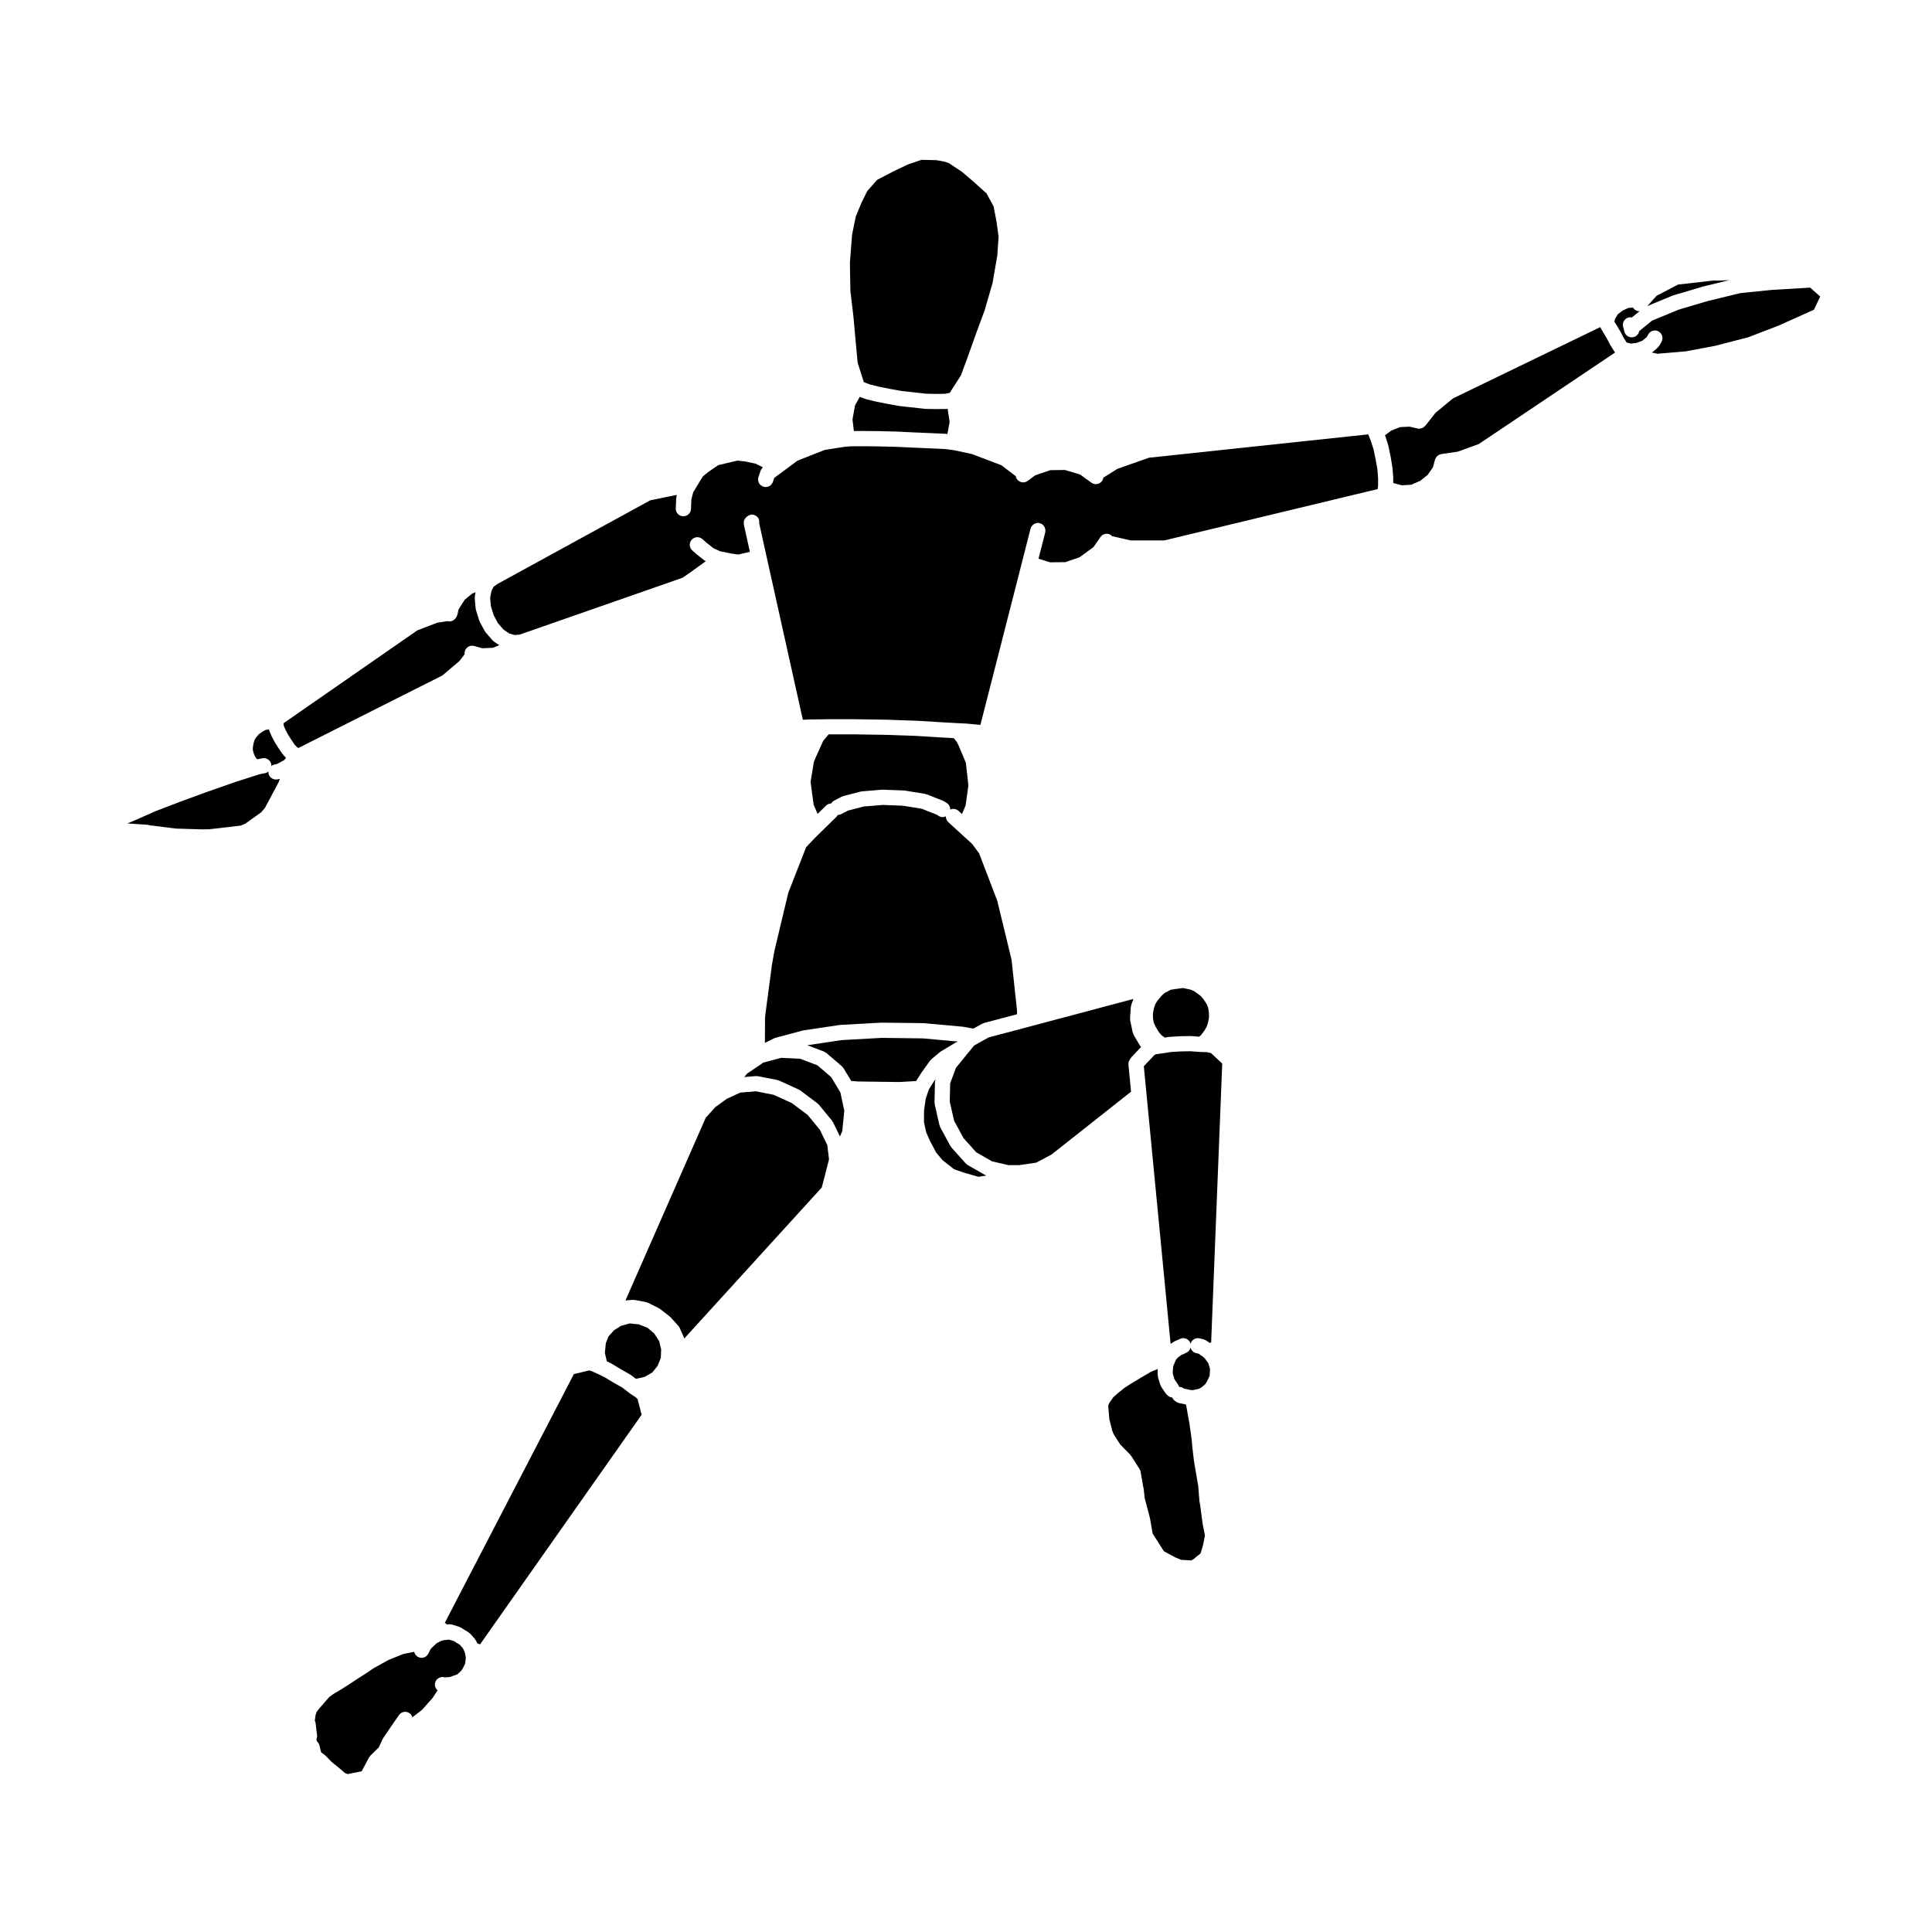
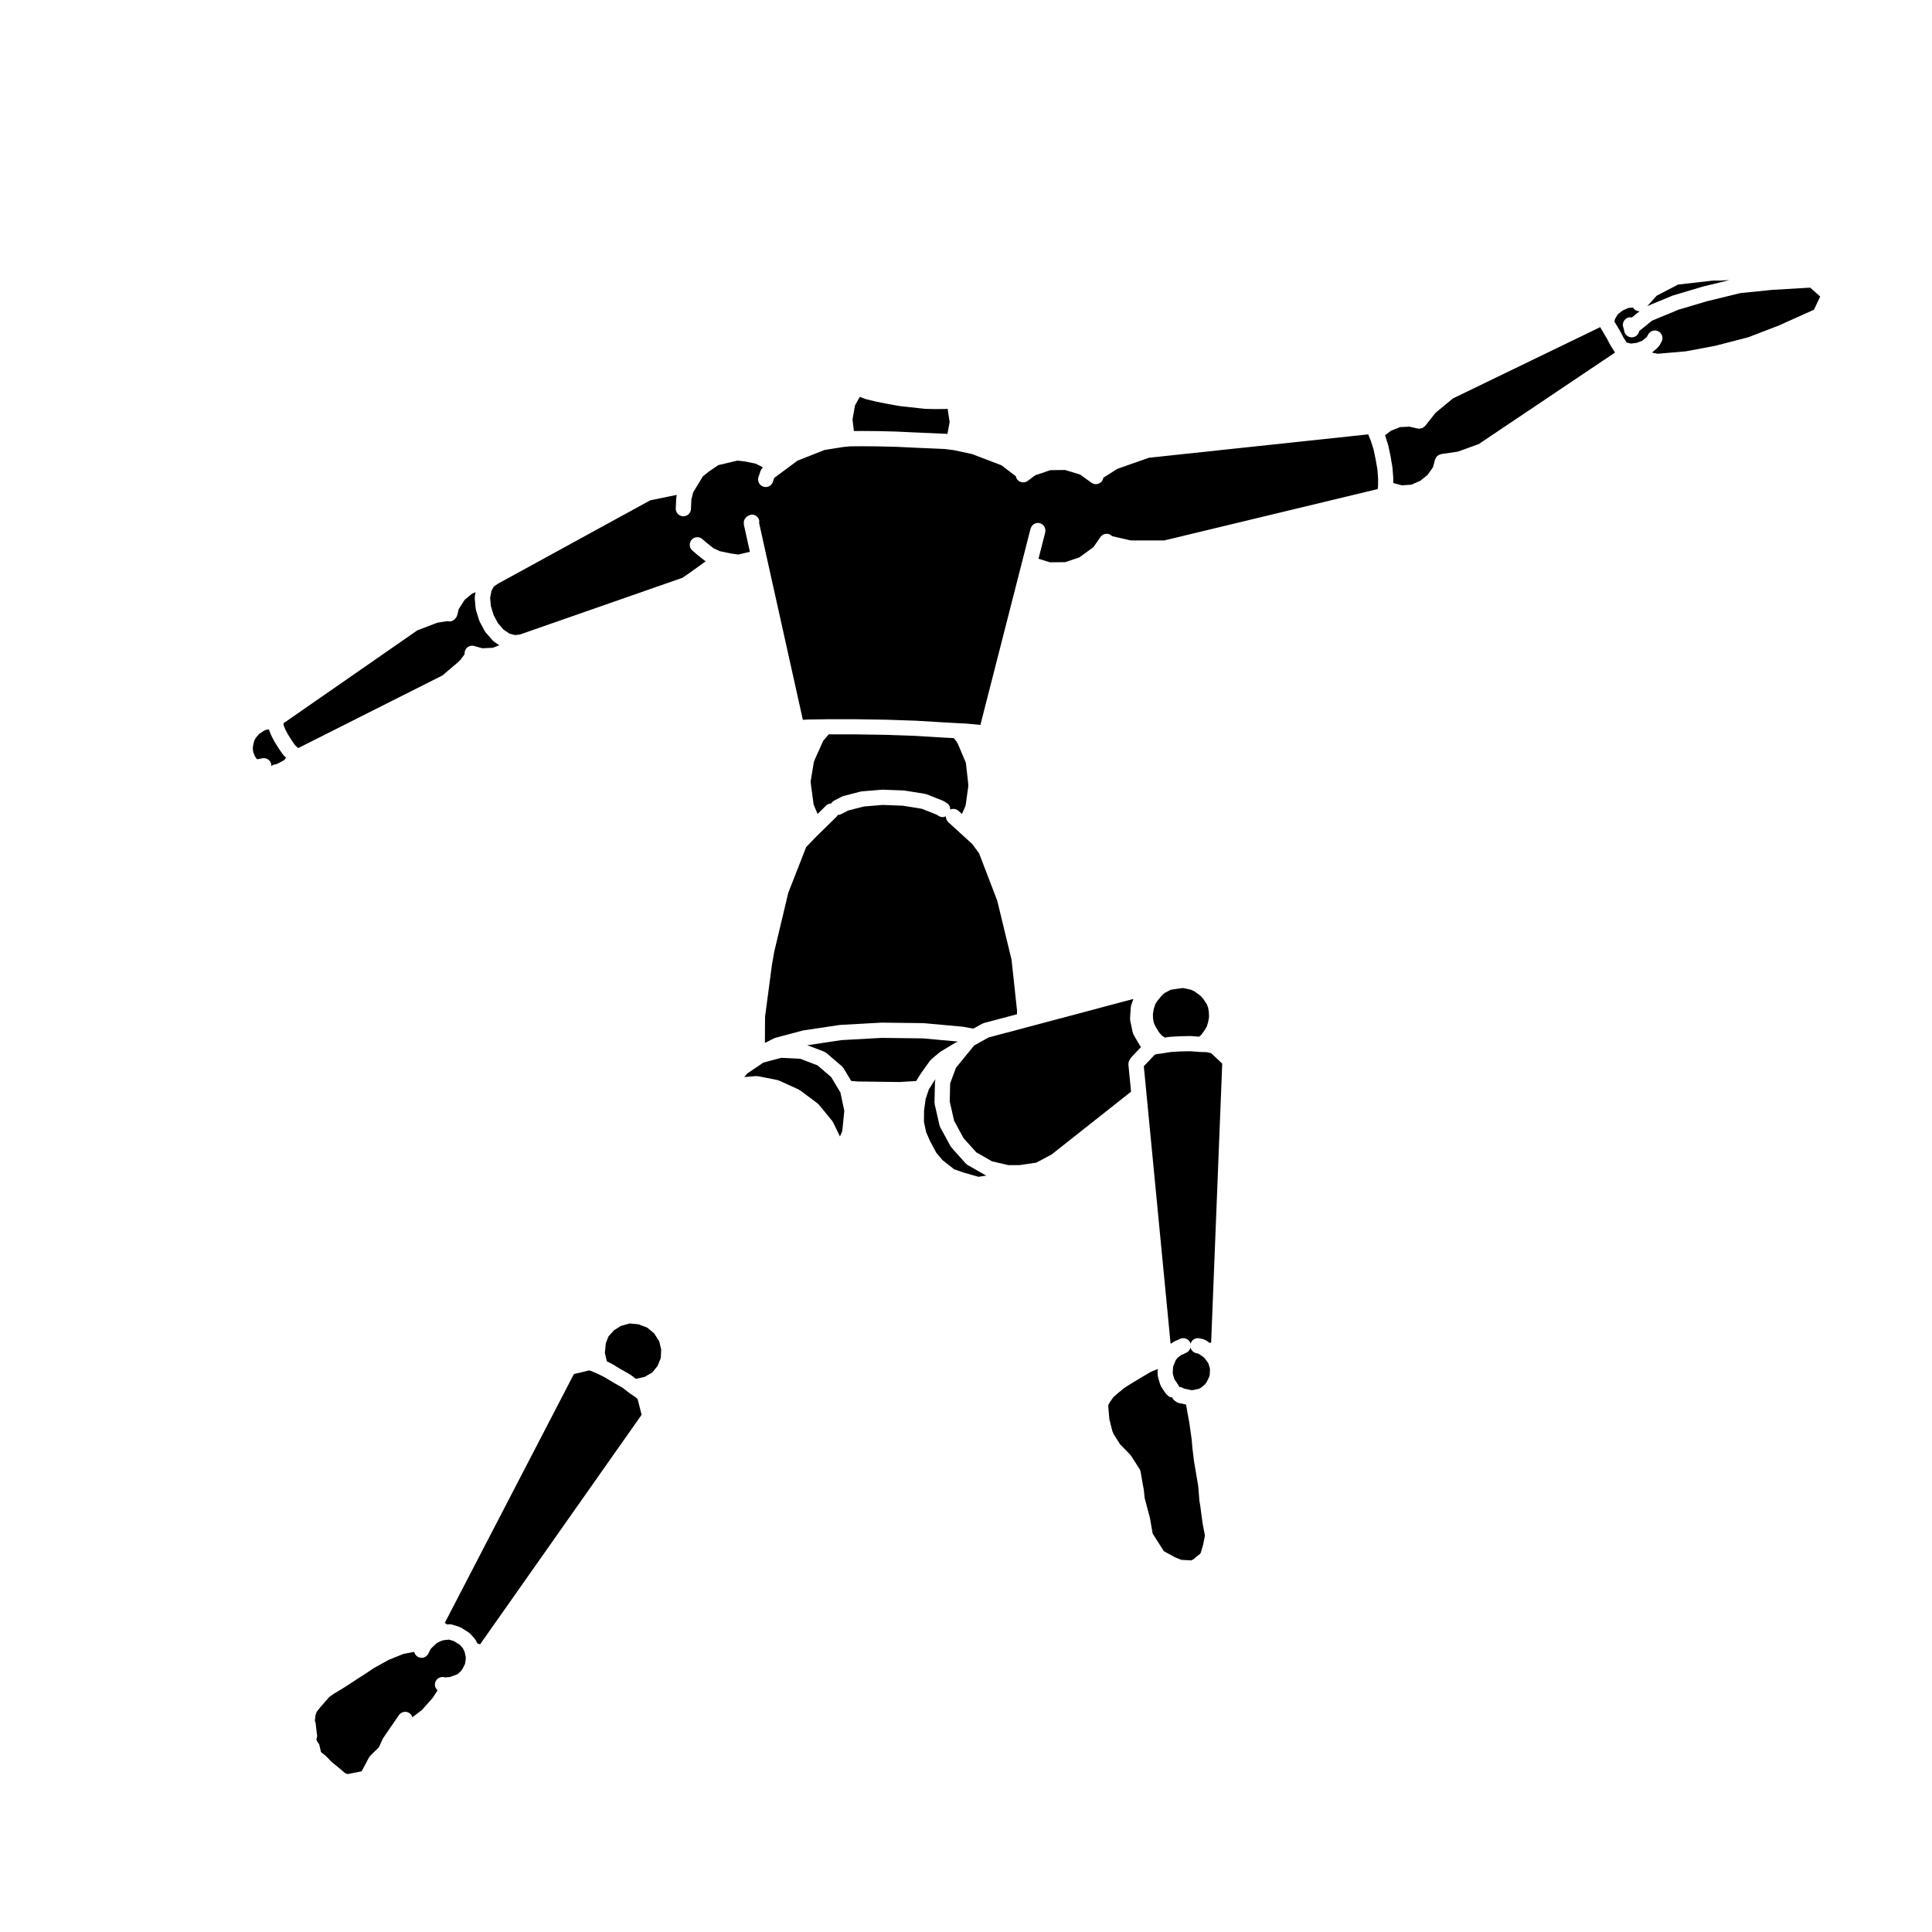
<svg xmlns="http://www.w3.org/2000/svg" fill="#000000" width="800px" height="800px" version="1.1" viewBox="144 144 512 512">
  <g>
    <path d="m464.21 505.25-0.961-1.309-0.402-0.367-1.219-0.836-0.621-0.137c-0.766-0.172-1.32-0.766-1.496-1.48-0.145 0.559-0.5 1.059-1.059 1.328l-0.559 0.273-0.395 0.203c-0.074 0.039-0.152 0.031-0.227 0.055l-0.191 0.098-0.395 0.281-0.434 0.348s0 0.004-0.012 0.012c0 0-0.004 0-0.012 0.004l-0.004 0.004c-0.016 0.016-0.047 0.012-0.066 0.02l-0.523 0.609-0.605 1.441v0.004l-0.137 0.344-0.102 1.48 0.039 0.539 0.422 1.371 0.984 1.461c0.012 0.02 0.012 0.051 0.031 0.07 0.102 0.152 0.168 0.312 0.238 0.488 0.418 0.012 0.836 0.109 1.188 0.395l0.051 0.039 1.496 0.309c0.012 0 0.016 0.012 0.02 0.012h0.02l0.402 0.098 0.145-0.012h0.012 0.004l0.398-0.02 0.918-0.207c0.016-0.004 0.031 0 0.051 0 0.016-0.004 0.031-0.016 0.051-0.02l0.352-0.066 0.273-0.125 0.418-0.227 0.344-0.266 0.004-0.004 0.68-0.578 0.363-0.5 0.262-0.492 0.363-0.75 0.238-0.559 0.102-1.48-0.047-0.555z" />
    <path d="m450.25 416.09 0.832 1.387 0.742 0.891 0.863 0.605 1.055-0.168c0.035-0.004 0.066 0.004 0.102 0 0.035 0 0.066-0.023 0.102-0.023l2.656-0.16c0.012 0 0.023 0.004 0.039 0.004s0.031-0.012 0.047-0.012l2.797-0.055h0.039c0.035 0 0.055 0.016 0.09 0.02 0.023 0 0.047-0.012 0.066-0.012l2.098 0.16 0.504-0.402 1.004-1.367 0.504-0.867 0.371-1.18 0.246-1.32-0.039-1.293-0.195-1.246-0.344-0.887-0.906-1.387-0.789-0.898-1.676-1.215-0.918-0.395-2.023-0.434-2.074 0.277-1.184 0.188-0.516 0.266c0 0.004-0.004 0.004-0.012 0.012l-0.012 0.004-1.133 0.594-0.785 0.746-1.16 1.41-0.465 0.77-0.402 1.23-0.238 1.344 0.031 1.27 0.207 1.113z" />
    <path d="m352.9 380.61-3.699 15.512-0.637 3.617-1.82 13.742-0.035 6.906 2.383-1.203c0.066-0.035 0.141-0.035 0.207-0.059 0.066-0.023 0.109-0.07 0.18-0.09l7.227-1.93c0.039-0.012 0.082 0 0.117-0.004 0.035-0.012 0.066-0.035 0.105-0.039l9.582-1.43c0.031-0.004 0.059 0.012 0.09 0.004 0.035-0.004 0.059-0.023 0.098-0.023l10.832-0.598c0.016 0 0.031 0.012 0.047 0.012 0.02 0 0.039-0.016 0.066-0.016h0.023l11.008 0.133c0.031 0 0.055 0.016 0.086 0.02 0.023 0 0.051-0.016 0.074-0.012l10.219 0.926c0.031 0.004 0.055 0.02 0.086 0.023s0.059-0.004 0.098 0l2.715 0.492 2.352-1.301c0.07-0.039 0.145-0.039 0.223-0.07 0.082-0.035 0.145-0.098 0.238-0.117l8.746-2.316 0.012-0.988-1.445-13.438-3.797-15.668-4.805-12.539-1.828-2.488-3.387-3.09-2.953-2.699c-0.449-0.414-0.648-0.977-0.637-1.543-0.262 0.121-0.539 0.211-0.832 0.211-0.367 0-0.742-0.102-1.078-0.312l-0.539-0.344-3.926-1.551-5.008-0.816-5.336-0.207-5.047 0.418-4.172 1.078-1.828 0.953c-0.289 0.145-0.59 0.211-0.891 0.215-0.086 0.137-0.152 0.281-0.266 0.398l-4.301 4.231s0 0.004-0.004 0.004l-1.477 1.449-2.324 2.43z" />
    <path d="m462.72 547.84c-0.004-0.031 0.004-0.055 0-0.082 0-0.016-0.02-0.023-0.02-0.039l-0.605-4.559-0.18-1.113c0-0.031-0.035-0.039-0.039-0.074l-0.039-0.465v-0.012-0.016l-0.297-3.656-1.125-6.629c0-0.023 0.012-0.047 0.004-0.066-0.004-0.016-0.016-0.02-0.016-0.031l-0.406-3.414c-0.004-0.012 0.004-0.02 0.004-0.035-0.004-0.016-0.016-0.031-0.016-0.047l-0.16-2.004-0.629-4.469-0.891-4.918-1.832-0.379c-0.309-0.066-0.562-0.195-0.797-0.371-0.016-0.012-0.035-0.004-0.051-0.016l-0.414-0.328c-0.273-0.211-0.441-0.484-0.57-0.777-0.328-0.02-0.66-0.105-0.961-0.348l-0.363-0.293c-0.105-0.09-0.172-0.207-0.262-0.312-0.047-0.051-0.109-0.074-0.152-0.133l-1.152-1.715c-0.09-0.133-0.121-0.289-0.176-0.43-0.02-0.047-0.07-0.066-0.082-0.109l-0.57-1.875c-0.023-0.07-0.012-0.141-0.02-0.211-0.02-0.082-0.059-0.145-0.066-0.227l-0.066-0.918c-0.004-0.051 0.016-0.09 0.016-0.133 0-0.051-0.023-0.098-0.02-0.141l0.047-0.695-1.809 0.746-2.629 1.543c-0.004 0.004-0.012 0-0.016 0.004l-2.856 1.734-1.617 1.043-1.508 1.23-1.367 1.211-0.941 1.367h-0.004l-0.332 0.602-0.039 0.488 0.297 3.359 0.422 1.664 0.371 1.477 0.363 0.848 1.703 2.664 2.672 2.731c0.055 0.055 0.074 0.121 0.109 0.176 0.051 0.059 0.105 0.098 0.145 0.152l2.207 3.461v0.004l0.004 0.004c0.152 0.238 0.246 0.5 0.293 0.754l0.59 3.465v0.004l0.207 1.004c0.012 0.035-0.004 0.066 0 0.102 0.004 0.035 0.023 0.059 0.031 0.098l0.242 2.293 1.379 5.211c0.012 0.031 0 0.059 0.004 0.098 0.004 0.023 0.023 0.051 0.035 0.082l0.691 3.988 2.977 4.684 2.941 1.602 1.648 0.68 2.68 0.156c0.016-0.012 0.035-0.016 0.051-0.02 0.039-0.023 0.066-0.059 0.105-0.082l0.297-0.137 0.367-0.266 0.422-0.395c0.023-0.023 0.066-0.031 0.098-0.055 0.023-0.023 0.039-0.059 0.07-0.082l0.906-0.684 0.207-0.332 0.598-2.066 0.473-2.387-0.02-0.293z" />
    <path d="m464.88 423.07-1.02-0.23-1.5-0.059h-0.344c-0.051 0-0.102-0.004-0.152-0.012l-2.367-0.18-2.734 0.055-2.508 0.152-1.742 0.281-0.492 0.082c-0.012 0-0.02 0-0.035 0.004-0.016 0-0.023 0.012-0.035 0.012l-1.523 0.188-0.367 0.137v0.004l-0.07 0.031-2.863 3.027 0.719 7.488 6.367 65.988 0.07 0.012h0.012l0.074 0.012 0.523-0.379c0.051-0.035 0.105-0.039 0.16-0.074 0.055-0.031 0.098-0.086 0.152-0.109l0.465-0.215c0.023-0.012 0.051-0.012 0.082-0.02 0.012-0.004 0.012-0.016 0.02-0.02l0.332-0.137c0.016-0.004 0.031-0.004 0.047-0.012l0.562-0.273c0.996-0.492 2.207-0.059 2.684 0.941 0.066 0.125 0.07 0.262 0.105 0.395 0.262-1.059 1.324-1.727 2.379-1.484l1.008 0.223c0.117 0.023 0.211 0.102 0.316 0.141 0.125 0.055 0.266 0.082 0.387 0.16l0.988 0.68 0.387-0.098 2.938-73.914-2.828-2.664z" />
-     <path d="m363.24 447.46-1.961-4.051-3.234-3.934-4.231-3.164-4.781-2.172-4.684-0.934-4.223 0.352-2.973 1.391c-0.012 0.004-0.023 0.004-0.039 0.012-0.004 0.004-0.012 0.012-0.02 0.016l-0.453 0.195-3.102 2.246-2.523 2.828-21.262 48.387 1.906-0.152c0.098-0.012 0.18 0.023 0.273 0.031 0.086 0.004 0.168-0.02 0.258-0.004l2.957 0.543c0.098 0.02 0.172 0.074 0.258 0.105 0.09 0.031 0.188 0.031 0.273 0.074l2.926 1.457c0.059 0.031 0.102 0.086 0.156 0.121 0.059 0.035 0.125 0.047 0.18 0.09l2.519 1.961c0.051 0.039 0.07 0.098 0.117 0.133 0.047 0.047 0.105 0.066 0.145 0.105l2.074 2.297c0.082 0.09 0.109 0.195 0.176 0.297 0.055 0.086 0.133 0.145 0.176 0.246l1.137 2.586c0.031 0.07 0.02 0.137 0.047 0.207l36.441-40.023 0.992-3.785-0.008-0.004 0.941-3.691-0.004-0.051z" />
    <path d="m360.67 359.7 2.238-2.203c0.379-0.371 0.871-0.555 1.367-0.562 0.188-0.301 0.418-0.574 0.754-0.746l2.035-1.062c0.07-0.035 0.145-0.035 0.223-0.066 0.07-0.031 0.125-0.082 0.207-0.102l4.555-1.18c0.059-0.016 0.117 0 0.18-0.012 0.055-0.012 0.105-0.039 0.16-0.047l5.367-0.441c0.047-0.004 0.082 0.016 0.125 0.016 0.039 0 0.074-0.02 0.117-0.02l5.562 0.211c0.047 0 0.082 0.023 0.121 0.031 0.039 0.004 0.082-0.012 0.121-0.004l5.344 0.867c0.074 0.012 0.137 0.059 0.211 0.082 0.07 0.02 0.141 0.012 0.207 0.035l4.309 1.703c0.066 0.023 0.105 0.074 0.168 0.105 0.059 0.023 0.121 0.031 0.176 0.066l0.707 0.449c0.609 0.387 0.906 1.055 0.898 1.727 0.715-0.328 1.582-0.215 2.195 0.344l0.902 0.82 0.641-1.43 0.344-0.855 0.711-5.125-0.059-0.938-0.598-5.25-2.047-4.836-0.488-0.855c-0.012-0.012-0.023-0.016-0.035-0.031l-0.641-0.781-2.621-0.141h-0.02l-7.5-0.457-7.992-0.273-7.84-0.121-6.902-0.012-0.258 0.004-0.594 0.707-0.004 0.004-0.855 0.996-2.133 4.734-0.348 0.875-0.852 5.152 0.082 0.875 0.715 5.301z" />
    <path d="m317.35 497.36-1.793-1.508-2.324-0.891-2.359-0.238-1.129 0.324h-0.012l-0.004 0.004-1.199 0.332-1.773 1.125-0.484 0.527v0.004l-1.012 1.113-0.715 1.82v0.031l-0.25 2.519 0.523 2.227 0.012 0.02 1.316 0.656c0.023 0.016 0.047 0.039 0.07 0.055 0.023 0.016 0.055 0.016 0.082 0.031l2.348 1.426 2.363 1.336c0.047 0.023 0.07 0.07 0.117 0.102 0.039 0.031 0.086 0.035 0.125 0.066l1.18 0.906 0.293 0.023 2.133-0.492 2.012-1.16 1.375-1.707 0.191-0.449v-0.004l0.68-1.656 0.004-0.09 0.098-2.188-0.523-2.188z" />
    <path d="m312.99 514.81-0.52-0.516-1.594-1.059c-0.039-0.031-0.066-0.074-0.105-0.105-0.02-0.016-0.047-0.004-0.07-0.023l-0.242-0.203c-0.004-0.004-0.012 0-0.016-0.004l-1.527-1.176-2.289-1.289c-0.012-0.004-0.02-0.02-0.031-0.023-0.012-0.004-0.02-0.004-0.031-0.012l-2.293-1.391-1.664-0.828-0.273-0.117c-0.004 0-0.012-0.012-0.016-0.012-0.004-0.004-0.016 0-0.02-0.004l-1.617-0.719-0.551-0.152-4.047 0.969-34.203 65.914 0.559 0.441 0.5-0.051c0.125-0.02 0.25 0.012 0.383 0.02 0.18 0.012 0.363 0.02 0.523 0.074l1.828 0.574c0.086 0.023 0.145 0.09 0.223 0.121 0.074 0.031 0.16 0.047 0.23 0.09l2.062 1.273c0.082 0.051 0.133 0.125 0.207 0.191 0.074 0.066 0.172 0.102 0.238 0.176l1.188 1.336c0.07 0.082 0.098 0.172 0.152 0.262 0.051 0.082 0.121 0.133 0.168 0.223l0.332 0.707 0.742 0.281 42.82-60.852-1.023-3.969z" />
    <path d="m366.65 433.4v0l-2.387-3.969-3.633-3.109-4.555-1.738-5.031-0.246-4.777 1.258-0.406 0.297c-0.004 0.004-0.012 0-0.02 0.004-0.016 0.012-0.02 0.031-0.035 0.039l-3.809 2.574-0.746 0.918 3.059-0.258c0.098-0.012 0.18 0.023 0.273 0.031 0.098 0.004 0.191-0.02 0.289 0l5.172 1.023c0.082 0.016 0.141 0.07 0.215 0.098 0.074 0.02 0.152 0.016 0.223 0.051l5.188 2.359c0.07 0.035 0.117 0.098 0.18 0.133 0.059 0.035 0.133 0.047 0.191 0.09l4.609 3.445c0.066 0.051 0.102 0.121 0.156 0.176 0.059 0.059 0.137 0.09 0.195 0.156l3.535 4.309c0.051 0.066 0.066 0.137 0.105 0.203 0.047 0.074 0.109 0.117 0.145 0.195l1.812 3.738 0.543-1.254 0.082-0.273 0.527-5.269-1.02-4.805z" />
    <path d="m405.14 455.43-4.699-2.684c-0.117-0.066-0.191-0.168-0.289-0.25-0.07-0.059-0.152-0.09-0.211-0.156l-3.769-4.207c-0.07-0.082-0.098-0.172-0.152-0.258-0.035-0.051-0.09-0.07-0.121-0.121l-2.727-5.012c-0.07-0.125-0.086-0.273-0.125-0.406-0.012-0.047-0.059-0.066-0.07-0.105l-1.273-5.582c-0.02-0.086 0-0.168-0.004-0.25-0.012-0.086-0.047-0.156-0.047-0.242l0.121-5.445c0-0.117 0.051-0.215 0.074-0.324 0.02-0.109 0.012-0.227 0.051-0.332l0.023-0.07-0.434 0.605-1.336 2.125-0.121 0.352v0.004l-0.012 0.035v0.004l-0.715 2.144-0.418 3.012-0.031 3.047 0.57 2.684 1.012 2.324 1.652 3.109 1.656 1.988 3.109 2.449 2.523 0.875 3.918 1.117 2.133-0.324c-0.035-0.016-0.07-0.035-0.105-0.051-0.059-0.031-0.121-0.02-0.184-0.055z" />
    <path d="m390.66 424.92c0.055-0.066 0.09-0.141 0.156-0.195l2.246-1.895c0.039-0.035 0.098-0.047 0.137-0.074 0.047-0.035 0.074-0.086 0.121-0.109l3.891-2.336 0.004-0.004 0.031-0.02c0.141-0.09 0.297-0.109 0.449-0.16 0.023-0.004 0.047-0.02 0.07-0.023l0.066-0.086-9.266-0.836-10.914-0.133-10.645 0.59-9.059 1.355 4.438 1.691c0.121 0.051 0.211 0.137 0.324 0.203 0.09 0.059 0.191 0.086 0.273 0.152l4.152 3.551c0.086 0.074 0.133 0.172 0.203 0.258 0.07 0.086 0.156 0.141 0.211 0.238l2.031 3.375 1.773 0.141 10.949 0.141 4.488-0.258 1.305-2.082c0.012-0.02 0.035-0.031 0.047-0.051 0.012-0.016 0.012-0.039 0.023-0.055l2.309-3.211c0.051-0.066 0.125-0.109 0.184-0.168z" />
    <path d="m613.64 220.82-8.438 0.855-8.836 2.156-7.547 2.242-7.008 2.902-3.406 2.769c-0.145 0.785-0.746 1.449-1.578 1.613-0.133 0.023-0.273 0.039-0.398 0.039-0.941 0-1.785-0.66-1.977-1.617l-0.098-0.457-0.195-0.68c-0.309-1.066 0.312-2.188 1.375-2.492 0.316-0.09 0.629-0.082 0.938-0.023l2.066-1.676c-0.031 0-0.051 0.016-0.082 0.016-0.473 0-0.945-0.168-1.336-0.504-0.145-0.133-0.242-0.293-0.336-0.449l-1.23 0.086-1.496 0.672-1.305 0.996-0.75 1.234-0.168 0.727 0.621 1.027s0.004 0.004 0.012 0.004l0.922 1.559c0.012 0.02 0.012 0.039 0.02 0.059 0.012 0.016 0.023 0.023 0.035 0.039l0.801 1.547 0.832 1.309 1.152 0.277 0.922-0.117h0.016 0.012c0.012 0 0.031 0.004 0.039 0.004 0.02 0 0.031-0.012 0.047-0.016l0.492-0.059 1.492-0.578 1.168-0.969 0.371-0.684c0.535-0.977 1.754-1.344 2.734-0.805 0.973 0.527 1.34 1.758 0.805 2.731l-0.504 0.922c-0.023 0.039-0.07 0.055-0.098 0.098-0.047 0.066-0.055 0.141-0.105 0.207-0.051 0.066-0.125 0.086-0.18 0.141-0.098 0.125-0.172 0.262-0.301 0.367l-1.367 1.133 1.484 0.324 7.512-0.645 7.719-1.445 8.852-2.289 8.039-3.098 9.34-4.195 1.652-3.492-2.648-2.359z" />
    <path d="m508.56 265.75-0.555-2.672-0.715-2.231-0.473-1.168c-0.004-0.004 0-0.012-0.012-0.02v-0.004l-0.195-0.492-0.031-0.051-58.09 6.191-8.387 2.953-3.707 2.344c-0.051 0.309-0.141 0.609-0.332 0.875-0.398 0.539-1.012 0.832-1.633 0.832-0.414 0-0.828-0.125-1.184-0.383l-0.613-0.441-2.242-1.617-0.246-0.141-3.914-1.176-3.883 0.047-3.891 1.324-0.398 0.238-1.258 0.953h-0.004l-0.434 0.324c-0.363 0.273-0.785 0.402-1.203 0.402-0.613 0-1.219-0.277-1.613-0.805-0.191-0.25-0.297-0.535-0.352-0.832l-3.793-2.898-7.812-2.973-4.785-1.031-0.676-0.086h-0.016l-1.742-0.223-3.473-0.156-4.469-0.191h-0.023l-4.801-0.227h-0.004l-4.797-0.121-4.266-0.039-3.223 0.023h-0.016-0.004c-0.031 0-0.059-0.016-0.09-0.016-0.055 0.012-0.102 0.039-0.16 0.047l-1.477 0.133-5.062 0.805-7.168 2.832-3.84 2.852-0.004 0.004-0.852 0.625-1.473 1.094-0.344 1.031c-0.281 0.848-1.066 1.379-1.91 1.379-0.211 0-0.422-0.031-0.637-0.105-1.059-0.348-1.629-1.492-1.273-2.543l0.539-1.629c0.016-0.051 0.055-0.086 0.074-0.137 0.035-0.082 0.059-0.156 0.102-0.227 0.023-0.047 0.074-0.086 0.105-0.133 0.074-0.109 0.152-0.211 0.246-0.301 0.035-0.035 0.055-0.082 0.09-0.109l-0.18-0.145-1.758-0.875-2.805-0.578-1.984-0.223-5.082 1.203-2.613 1.785-1.473 1.195-2.559 4.203-0.488 1.926-0.109 2.516c-0.047 1.078-0.941 1.926-2.012 1.926h-0.098c-1.113-0.051-1.977-0.992-1.918-2.102l0.121-2.727c0-0.074 0.039-0.137 0.051-0.207 0.012-0.066-0.004-0.133 0.012-0.203l0.102-0.398-0.371 0.039-6.691 1.379-40.371 22.102-1.098 0.766-0.586 1.117-0.363 1.848 0.203 2.223 0.734 2.371 1.113 2.098 1.508 1.738 1.562 1.047 1.395 0.383 1.336-0.125 43.121-15.047 1.961-1.344 4.207-3.039c-0.059-0.035-0.105-0.082-0.16-0.117-0.035-0.023-0.086-0.016-0.121-0.039l-2.062-1.641c-0.016-0.012-0.02-0.031-0.035-0.047-0.012-0.004-0.02-0.004-0.031-0.012l-1.137-0.988c-0.84-0.73-0.926-2-0.195-2.84 0.73-0.84 2.012-0.926 2.84-0.195l1.113 0.969 1.824 1.449 1.82 0.84c0.031 0.004 0.066-0.004 0.098 0l2.731 0.57 1.949 0.277 3.062-0.73-1.602-7.227c-0.012-0.047 0.004-0.09 0-0.137-0.02-0.133-0.016-0.262-0.004-0.402 0-0.082-0.02-0.156-0.004-0.242v-0.004c0.012-0.055 0.039-0.102 0.051-0.152 0.012-0.047 0-0.09 0.016-0.137 0.023-0.082 0.09-0.145 0.125-0.223 0.035-0.074 0.047-0.16 0.098-0.23 0.023-0.039 0.066-0.066 0.098-0.105 0.117-0.168 0.258-0.309 0.418-0.438 0.016-0.012 0.023-0.02 0.039-0.031 0.527-0.43 1.203-0.66 1.844-0.453 0.988 0.328 1.578 1.176 1.371 2.144l1.926 8.691 9.664 43.469 1.566-0.082c0.016 0 0.023 0.004 0.039 0.004 0.012 0 0.023-0.004 0.035-0.004l4.246-0.055 1.164-0.023c0.004 0 0.016 0.004 0.023 0.004 0.004 0 0.016-0.004 0.02-0.004l6.977 0.012h0.031l7.875 0.121c0.004 0 0.012 0.004 0.016 0.004 0.004 0 0.012-0.004 0.02-0.004l8.027 0.273c0.012 0 0.016 0.004 0.023 0.004 0.012 0 0.016-0.004 0.023-0.004l7.523 0.457h0.004l3.492 0.191 2.394 0.121c0.016 0 0.031 0.012 0.047 0.012s0.031-0.004 0.047-0.004l3.457 0.336 11.082-43.348 2.207-8.66c0.012-0.047 0.047-0.074 0.059-0.121 0.051-0.172 0.125-0.324 0.227-0.473 0.039-0.059 0.082-0.125 0.125-0.18 0.121-0.156 0.273-0.281 0.438-0.395 0.047-0.031 0.082-0.059 0.121-0.086 0.18-0.105 0.371-0.168 0.59-0.211 0.051-0.012 0.09-0.02 0.141-0.031 0.086-0.012 0.156-0.051 0.246-0.051 0.145 0 0.281 0.055 0.418 0.086 0.031 0.004 0.051 0 0.082 0.004 0.016 0.004 0.031 0.016 0.039 0.02 0.227 0.066 0.418 0.16 0.598 0.289 0.039 0.023 0.082 0.051 0.117 0.082 0.145 0.121 0.273 0.266 0.379 0.43 0.047 0.059 0.098 0.117 0.125 0.188 0.074 0.137 0.109 0.277 0.152 0.43 0.035 0.121 0.059 0.23 0.074 0.359 0.004 0.047 0.023 0.09 0.023 0.137 0 0.082-0.035 0.152-0.047 0.23-0.012 0.102 0.012 0.195-0.016 0.293l-1.785 6.973 3.059 0.938 4.031-0.031 3.762-1.285 3.512-2.555s0.004 0 0.012-0.004l0.188-0.141 1.633-2.363 0.023-0.031 0.188-0.273c0.629-0.918 1.883-1.152 2.801-0.523 0.109 0.074 0.18 0.188 0.273 0.277l4.977 1.133h8.891l56.543-13.609 0.09-0.711 0.023-2.004-0.191-2.523z" />
    <path d="m587.48 222.29c0.031-0.012 0.055-0.039 0.09-0.051l7.699-2.293c0.016-0.004 0.035 0 0.051-0.004 0.02-0.004 0.035-0.016 0.051-0.02l6.938-1.688-2.578 0.125h-0.105-0.012l-1.559-0.012-9.355 1.066-5.664 2.957-1.914 2.125-0.004 0.004c-0.004 0.004-0.004 0.012-0.012 0.016l-0.02 0.02h-0.004l-0.02 0.02-0.523 0.562 6.828-2.828c0.043 0.004 0.074 0.012 0.113 0z" />
    <path d="m571.75 237.01c-0.012-0.016-0.031-0.016-0.039-0.031l-0.906-1.441c-0.02-0.031-0.02-0.066-0.039-0.102-0.012-0.02-0.039-0.031-0.051-0.051l-0.801-1.547-0.91-1.531v-0.004l-0.746-1.25c-0.035-0.055-0.039-0.121-0.066-0.18-0.016-0.035-0.055-0.051-0.07-0.086l-0.039-0.098-39.035 18.895-4.644 3.84-2.68 3.414c-0.07 0.09-0.172 0.125-0.258 0.203-0.07 0.07-0.133 0.125-0.215 0.188-0.074 0.051-0.133 0.121-0.211 0.16-0.195 0.102-0.406 0.125-0.625 0.156-0.105 0.016-0.195 0.082-0.309 0.082-0.035 0-0.07-0.023-0.105-0.031-0.105-0.004-0.211-0.012-0.316-0.035l-2.144-0.492-2.5 0.117-2.367 0.934-1.637 1.234 0.031 0.066c0.012 0.023 0.004 0.051 0.016 0.082s0.035 0.047 0.047 0.074l0.754 2.387c0.012 0.035 0 0.07 0.012 0.105s0.035 0.059 0.039 0.098l0.586 2.805c0.004 0.016-0.004 0.023 0 0.039 0.004 0.016 0.016 0.023 0.016 0.039l0.457 2.766c0.004 0.031-0.004 0.059-0.004 0.09 0.004 0.031 0.023 0.055 0.031 0.086l0.207 2.68c0 0.031-0.016 0.059-0.016 0.098 0.004 0.031 0.016 0.055 0.016 0.09l-0.012 1.152 2.301 0.605 2.481-0.16 2.363-1.027 1.984-1.586 1.41-2.019 0.539-2.019c0.012-0.035 0.039-0.066 0.051-0.102 0.051-0.145 0.117-0.273 0.195-0.398 0.039-0.059 0.059-0.133 0.102-0.191 0.031-0.035 0.066-0.059 0.098-0.098 0.098-0.105 0.195-0.191 0.312-0.273 0.059-0.047 0.105-0.105 0.168-0.145 0.039-0.02 0.09-0.031 0.125-0.051 0.117-0.059 0.242-0.09 0.367-0.125 0.031-0.004 0.059-0.023 0.09-0.031 0.055-0.016 0.102-0.051 0.152-0.055l4.367-0.641 5.551-2.004 36.145-24.27-0.238-0.332c-0.016-0.039-0.016-0.066-0.027-0.078z" />
    <path d="m267.14 581.8-0.473-1.004-0.812-0.91-1.582-0.977-1.27-0.398-0.922 0.102c-0.035 0.004-0.07 0.004-0.105 0.012h-0.012l-0.09 0.004h-0.004l-0.176 0.012-0.75 0.203-1.199 0.598-1.117 1.039c-0.07 0.086-0.141 0.156-0.223 0.23l-0.293 0.309-0.598 1.199c-0.352 0.711-1.062 1.117-1.805 1.117-0.301 0-0.609-0.07-0.898-0.215-0.562-0.281-0.91-0.797-1.039-1.367l-2.863 0.555-3.894 1.57-3.984 2.203-2.258 1.523c-0.004 0.004-0.016 0-0.02 0.004-0.012 0.012-0.016 0.02-0.023 0.023l-1.969 1.254-2.172 1.438c-0.004 0.004-0.012 0-0.016 0.004-0.004 0.004-0.004 0.012-0.016 0.016l-2.004 1.273c-0.004 0.004-0.016 0-0.023 0.004-0.012 0.012-0.016 0.02-0.023 0.023l-2.074 1.234-1.184 0.855-2.387 2.731-0.938 1.18-0.312 0.906-0.18 1.445c0.102 0.207 0.18 0.422 0.211 0.66l0.293 2.559 0.09 0.551c0.066 0.387-0.023 0.754-0.168 1.094l0.082 0.418 0.207 0.379c0.262 0.266 0.473 0.59 0.539 1.004l0.016 0.102 0.379 1.586 1.094 0.836c0.039 0.035 0.059 0.086 0.105 0.117 0.039 0.035 0.09 0.051 0.125 0.09l1.445 1.512 2.231 1.812c0.012 0.004 0.012 0.016 0.02 0.023 0.012 0.004 0.02 0.012 0.023 0.016l1.359 1.168 0.676 0.227 3.129-0.625 0.555-0.121 0.125-0.227s0-0.004 0.004-0.004l1.812-3.414c0.051-0.098 0.133-0.152 0.191-0.23 0.066-0.09 0.102-0.188 0.18-0.266l2.231-2.191 0.871-1.879c0.051-0.121 0.07-0.258 0.152-0.371l0.16-0.242c0-0.004 0.004-0.004 0.012-0.012 0-0.004 0-0.012 0.004-0.016l1.652-2.414v-0.012l0.828-1.195v-0.004l1.652-2.398c0.629-0.922 1.883-1.152 2.805-0.52 0.395 0.273 0.629 0.664 0.754 1.094l2.57-1.961 2.82-3.195 1.301-1.98c-0.586-0.508-0.863-1.32-0.629-2.106 0.316-1.066 1.438-1.656 2.508-1.359 0.023 0.012 0.047 0.031 0.07 0.035l1.223-0.102 0.836-0.273 1.285-0.473 0.945-0.906 0.418-0.609 0.625-1.246 0.195-1.441-0.004-0.309z" />
-     <path d="m370.14 227.66v0.023c0 0.012 0.012 0.02 0.012 0.031l0.691 7.715v0.004l0.449 4.707 1.613 5.078 0.215 0.133 1.492 0.555 2.301 0.562 2.961 0.598 3.059 0.551 6.516 0.719 2.727 0.051 2.227-0.023 1.145-0.223 0.168-0.07 2.938-4.602 1.664-4.484v-0.004l2.359-6.613c0-0.004 0.004-0.004 0.004-0.016v-0.012l2.262-6.106 2.09-7.211 1.254-7.269 0.352-5.027-0.551-3.988-0.168-0.891v-0.004l-0.508-2.629c-0.004-0.023 0.004-0.055 0-0.082l-0.066-0.363-1.898-3.512-3.531-3.18-2.957-2.519-3.477-2.328-0.488-0.176-0.625-0.203-0.941-0.188-1.359-0.223-3.527-0.082-0.328-0.004-3.43 1.168-0.453 0.191-3.551 1.688-4.336 2.262-2.613 2.961-1.461 2.938-1.578 3.797-0.992 4.856-0.57 7.406 0.133 7.531z" />
    <path d="m265.62 319.29 0.359-0.371 1.145-1.531c-0.031-0.258-0.016-0.523 0.059-0.789 0.297-1.066 1.391-1.715 2.484-1.402l0.586 0.16 1.465 0.414 0.371 0.016 2.539-0.125 1.699-0.672-1.395-0.938c-0.086-0.055-0.137-0.145-0.211-0.211-0.059-0.055-0.137-0.082-0.191-0.141l-1.832-2.117c-0.066-0.074-0.09-0.172-0.145-0.25-0.031-0.051-0.086-0.07-0.109-0.117l-1.316-2.469c-0.039-0.082-0.047-0.168-0.074-0.25-0.016-0.039-0.059-0.059-0.074-0.102l-0.852-2.75c-0.02-0.066-0.004-0.137-0.02-0.203-0.016-0.074-0.055-0.137-0.059-0.211l-0.242-2.727c-0.004-0.102 0.023-0.188 0.031-0.281 0.004-0.098-0.02-0.188 0-0.281l0.195-0.996-0.902 0.359-1.961 1.617-0.18 0.266-1.441 2.262-0.332 1.441v0.004l-0.004 0.02c0 0.004-0.004 0.004-0.004 0.012-0.016 0.066-0.051 0.117-0.074 0.18-0.293 0.871-1.113 1.578-2 1.578-0.117 0-0.23-0.012-0.352-0.035-0.051-0.012-0.09-0.039-0.137-0.055l-2.777 0.434-5.269 2.019-35.473 24.621 0.066 0.641 0.449 1.078 0.707 1.316 0.945 1.484 0.816 1.203 0.715 0.699 0.227 0.145 38.18-19.227z" />
    <path d="m394.98 252.35c-0.109 0.02-0.227 0.031-0.336 0.031-0.004 0-0.012 0.004-0.02 0.004l-2.438 0.023h-0.02-0.035l-2.832-0.051h-0.012c-0.055 0-0.109 0-0.172-0.012l-6.68-0.734c-0.012 0-0.02-0.012-0.035-0.012-0.031-0.004-0.066-0.004-0.102-0.012l-3.168-0.57c-0.004 0-0.004 0-0.012-0.004h-0.031l-3.027-0.609c-0.012 0-0.016-0.012-0.023-0.012-0.02-0.004-0.035 0-0.055-0.004l-2.422-0.594c-0.035-0.012-0.066-0.035-0.102-0.047-0.039-0.012-0.082-0.004-0.121-0.02l-1.492-0.555-1.227 2.199-0.098 0.438-0.598 3.356 0.367 3.062 2.191-0.016h0.023 0.012l4.324 0.039c0.004 0 0.012 0.004 0.016 0.004s0.012-0.004 0.016-0.004l4.797 0.121c0.004 0 0.016 0.004 0.023 0.004h0.02l4.852 0.23 4.473 0.191 3.578 0.16c0.023 0 0.051 0.016 0.074 0.02 0.031 0 0.059-0.012 0.09-0.004l0.301 0.039 0.586-3.184-0.535-3.508z" />
-     <path d="m219 343.93c-0.035-0.047-0.098-0.066-0.125-0.109l-0.938-1.379c-0.004-0.012-0.004-0.02-0.012-0.031-0.004-0.004-0.016-0.012-0.02-0.016l-1.004-1.57c-0.016-0.023-0.016-0.059-0.031-0.086-0.012-0.016-0.031-0.023-0.039-0.039l-0.801-1.492c-0.02-0.039-0.02-0.086-0.035-0.121-0.012-0.023-0.039-0.035-0.051-0.059l-0.594-1.441c-0.035-0.082-0.023-0.168-0.051-0.246-0.004-0.02-0.016-0.047-0.02-0.066l-0.84 0.152-0.641 0.312-1.184 0.816-0.82 0.977-0.367 0.664-0.246 0.855-0.172 0.988v0.715l0.172 0.727 0.328 0.852 0.43 0.672 0.238 0.207 1.359-0.262c1.09-0.211 2.144 0.508 2.359 1.602 0.031 0.168 0 0.324-0.004 0.484 0.242-0.203 0.52-0.359 0.848-0.422l0.559-0.109 0.762-0.379 1.008-0.555h0.012c0.004-0.004 0.012-0.012 0.016-0.012l0.223-0.117 0.488-0.637-0.664-0.645c-0.07-0.09-0.094-0.164-0.145-0.23z" />
-     <path d="m217.13 350.58c-0.941 0-1.777-0.66-1.977-1.613-0.035-0.172-0.012-0.336 0-0.508-0.25 0.203-0.535 0.367-0.871 0.434l-1.543 0.297-0.379 0.133c-0.012 0-0.02 0-0.031 0.004-0.004 0-0.004 0.004-0.012 0.004l-5.668 1.809-8.09 2.828-6.801 2.492h-0.004l-6.602 2.539-5.773 2.547h-0.016c-0.004 0-0.012 0.012-0.016 0.012l-1.594 0.664 3.637 0.238 1.684 0.109c0.188 0.012 0.348 0.082 0.516 0.141l1.16 0.137h0.012 0.012l5.812 0.734 7.019 0.211 1.754-0.02 8.418-0.973 1.238-0.523 4.211-3.012 1.012-1.199 3.629-6.836 0.273-0.75 0.004-0.059-0.613 0.125c-0.133 0.027-0.27 0.035-0.402 0.035z" />
+     <path d="m219 343.93c-0.035-0.047-0.098-0.066-0.125-0.109l-0.938-1.379c-0.004-0.012-0.004-0.02-0.012-0.031-0.004-0.004-0.016-0.012-0.02-0.016l-1.004-1.57c-0.016-0.023-0.016-0.059-0.031-0.086-0.012-0.016-0.031-0.023-0.039-0.039l-0.801-1.492c-0.02-0.039-0.02-0.086-0.035-0.121-0.012-0.023-0.039-0.035-0.051-0.059l-0.594-1.441c-0.035-0.082-0.023-0.168-0.051-0.246-0.004-0.02-0.016-0.047-0.02-0.066l-0.84 0.152-0.641 0.312-1.184 0.816-0.82 0.977-0.367 0.664-0.246 0.855-0.172 0.988v0.715l0.172 0.727 0.328 0.852 0.43 0.672 0.238 0.207 1.359-0.262c1.09-0.211 2.144 0.508 2.359 1.602 0.031 0.168 0 0.324-0.004 0.484 0.242-0.203 0.52-0.359 0.848-0.422l0.559-0.109 0.762-0.379 1.008-0.555h0.012c0.004-0.004 0.012-0.012 0.016-0.012l0.223-0.117 0.488-0.637-0.664-0.645c-0.07-0.09-0.094-0.164-0.145-0.23" />
    <path d="m443.04 426.14c-0.012-0.098 0.02-0.176 0.023-0.273 0.004-0.145 0.004-0.297 0.047-0.438 0.039-0.145 0.109-0.277 0.188-0.406 0.039-0.082 0.055-0.168 0.105-0.246l0.352-0.492c0.023-0.039 0.07-0.055 0.102-0.098 0.031-0.035 0.039-0.086 0.07-0.117l2.453-2.602-0.055-0.059c-0.07-0.074-0.102-0.168-0.156-0.25-0.031-0.047-0.086-0.066-0.109-0.109l-1.629-2.797c-0.09-0.152-0.117-0.316-0.168-0.488-0.012-0.039-0.055-0.059-0.066-0.105l-0.68-3.18c-0.02-0.098 0.004-0.176-0.004-0.273-0.004-0.098-0.047-0.18-0.039-0.281l0.195-3.004c0.004-0.102 0.055-0.18 0.074-0.281 0.016-0.086 0.004-0.172 0.035-0.262l0.578-1.648-28.348 7.543-9.996 2.648-2.727 1.508c0 0.004-0.004 0.012-0.012 0.012l-1.117 0.629-1.707 2.098c-0.004 0.004-0.012 0.012-0.016 0.016-0.004 0.004-0.004 0.016-0.012 0.02-0.039 0.051-0.105 0.07-0.152 0.109-0.035 0.055-0.051 0.117-0.09 0.172l-2.836 3.481-1.543 4.144-0.105 4.852 1.16 5.066 2.484 4.574 3.379 3.773 4.172 2.387 4.348 1.012h2.844l4.535-0.66 4.102-2.191 21.02-16.617z" />
  </g>
</svg>